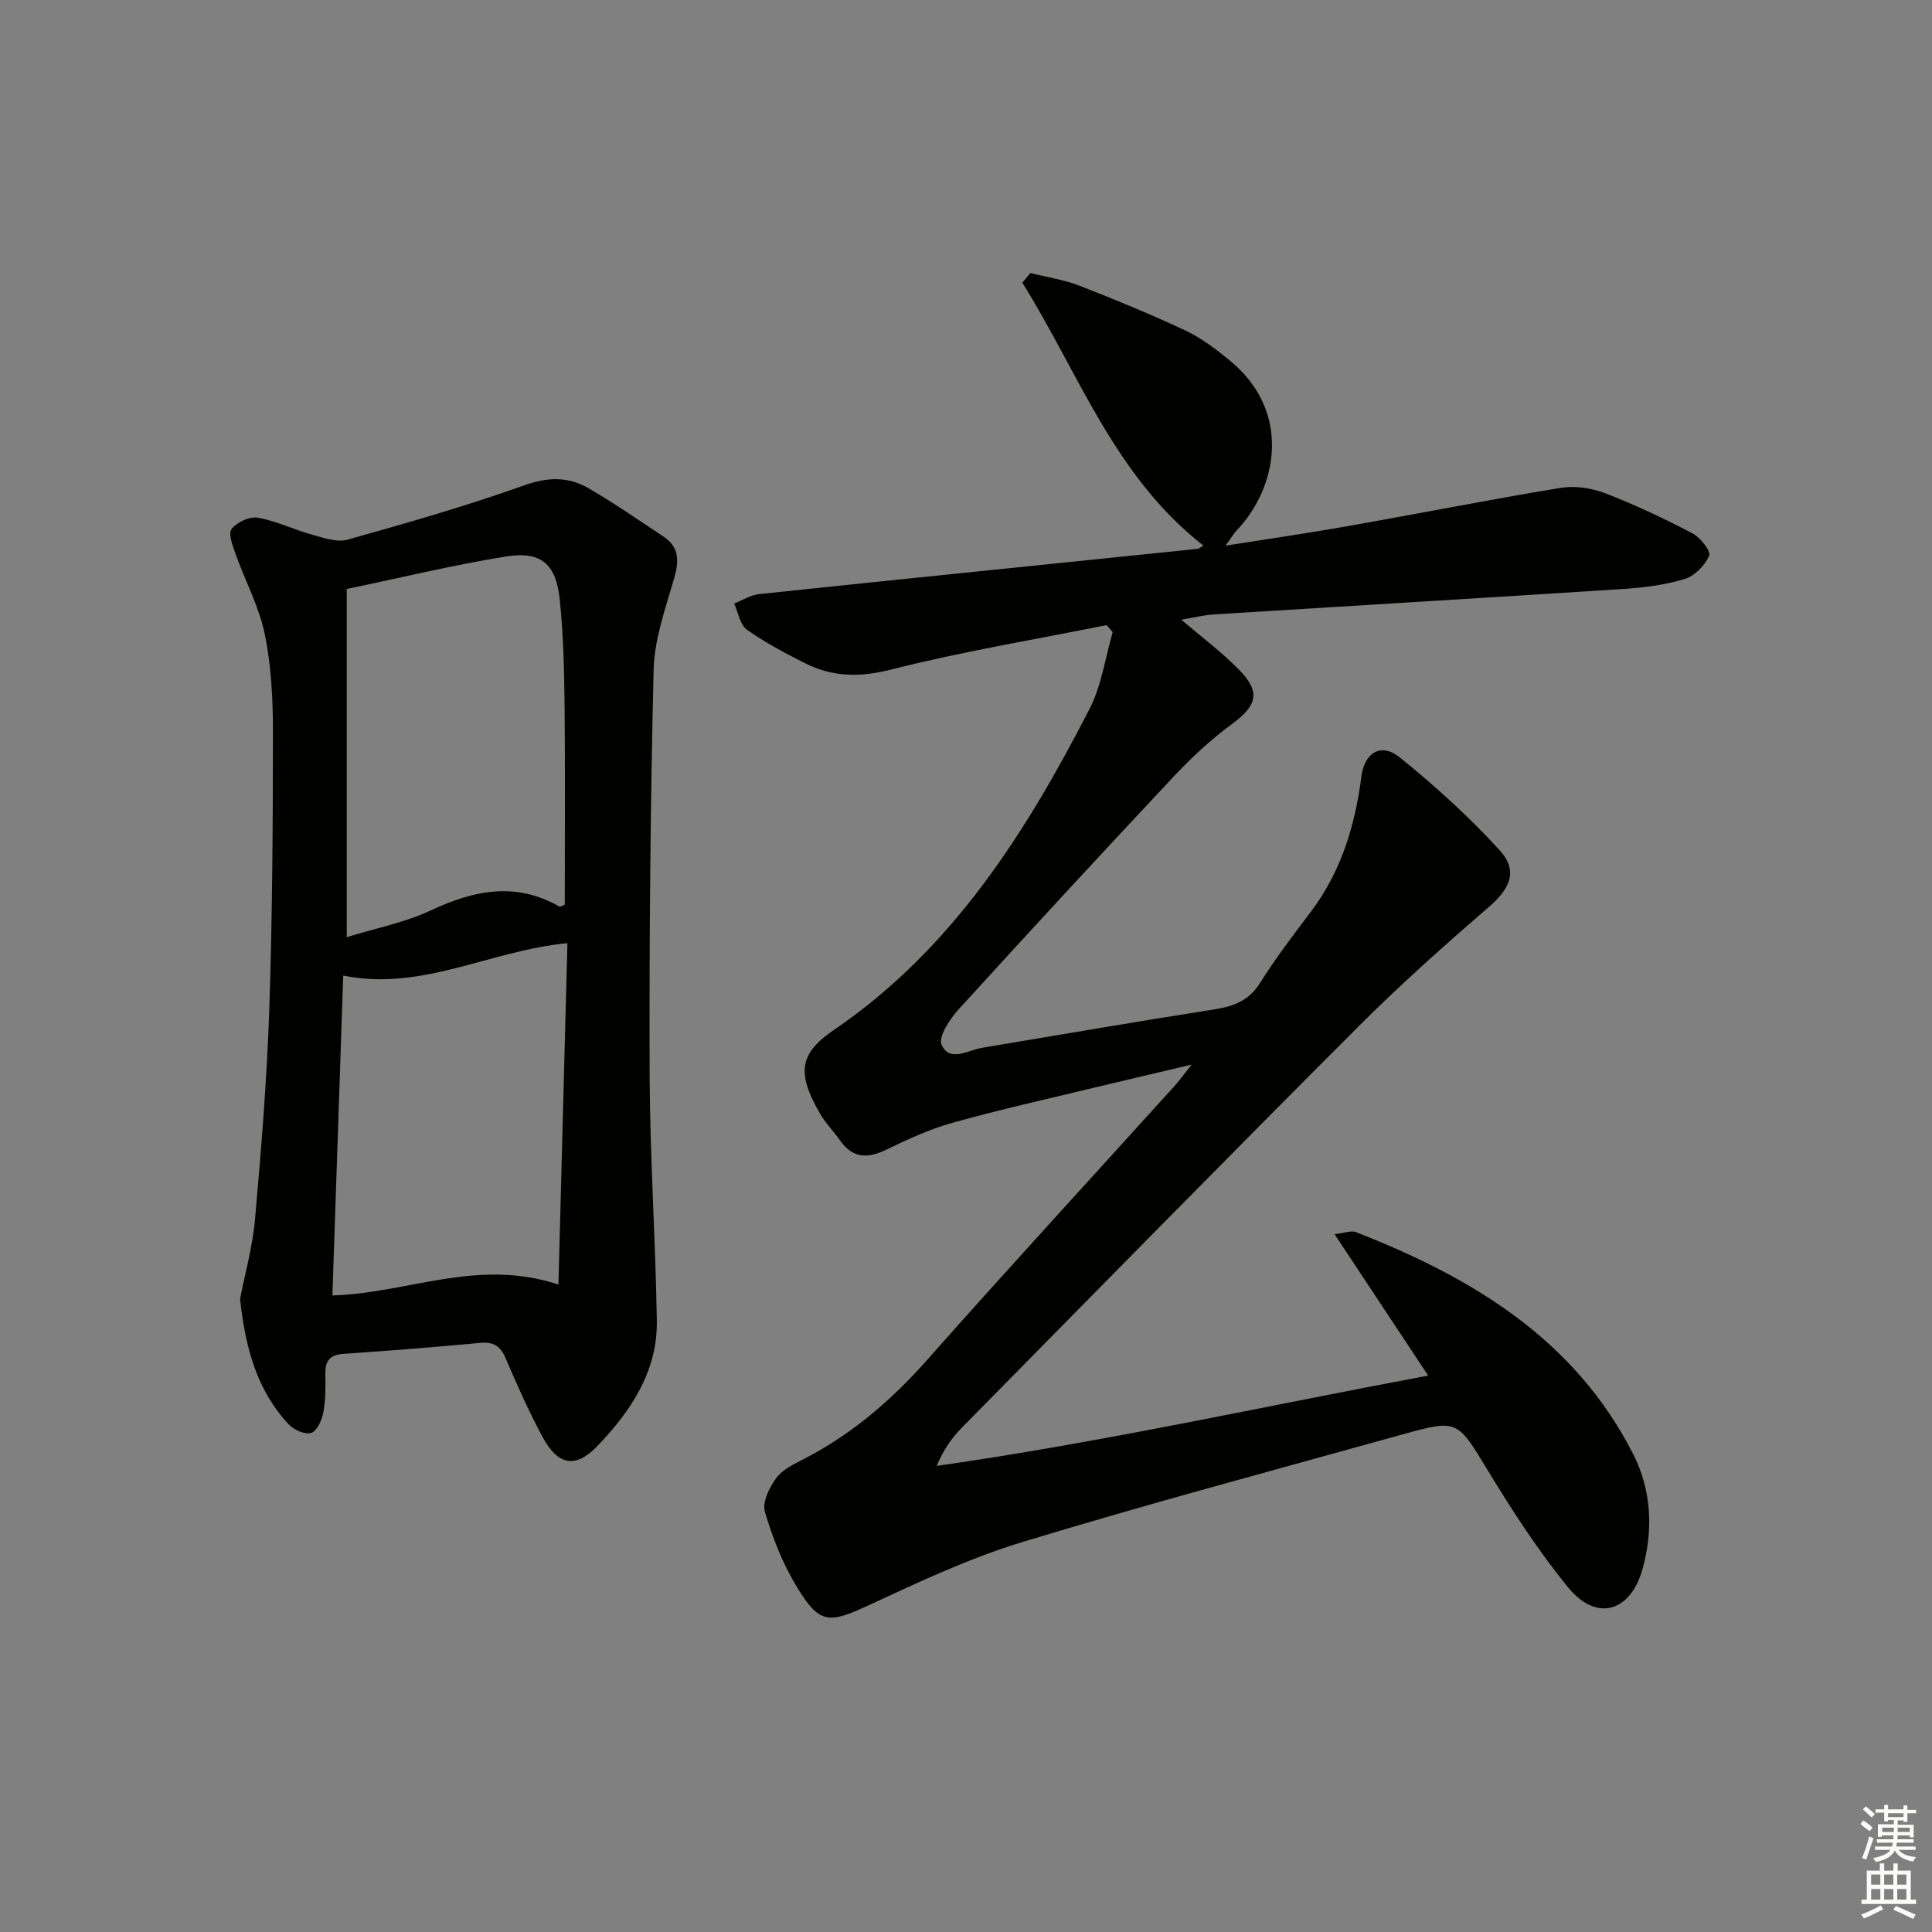
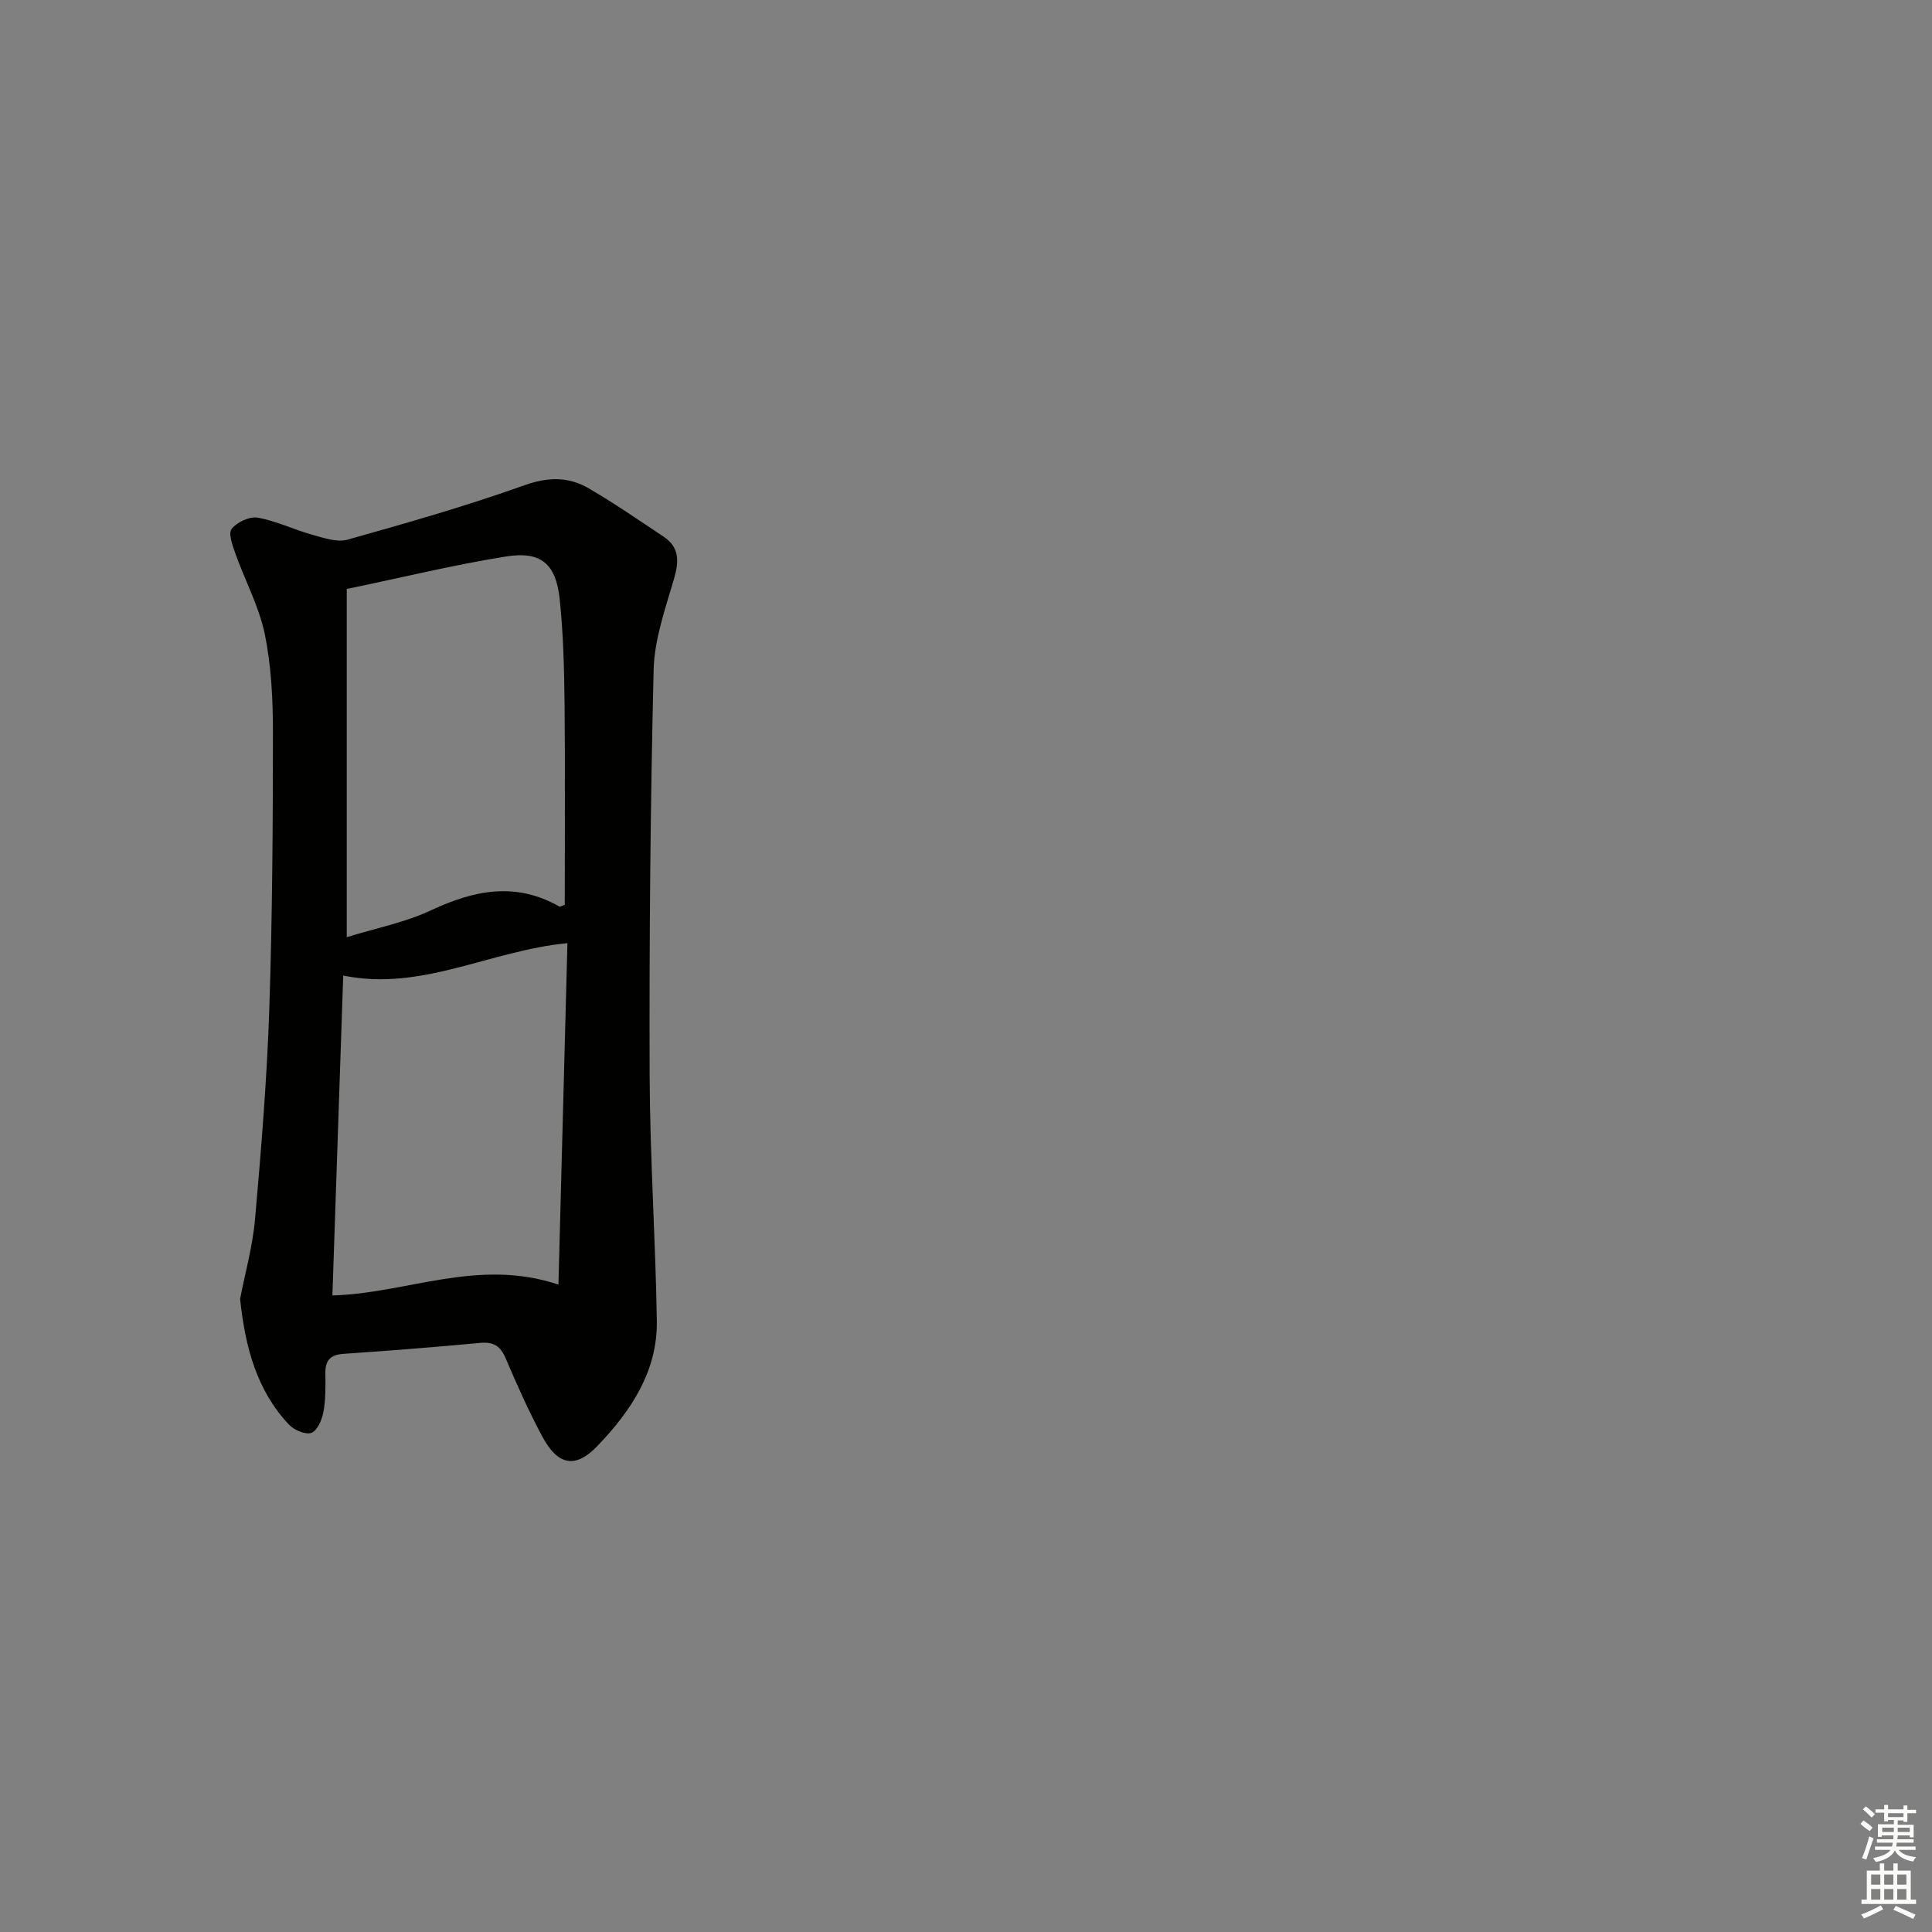
<svg xmlns="http://www.w3.org/2000/svg" enable-background="new 0 0 400 400" viewBox="0 0 400 400">
  <rect x="0" y="0" width="400" height="400" fill="#808080" stroke="none" />
-   <path d="m295.69 284.8c-6.66-10.06-12.77-19.28-19.39-29.28 2.07-.23 3.45-.81 4.44-.42 23.9 9.34 45.24 22.06 57.39 45.95 3.8 7.48 4.2 15.73 1.92 23.85-2.5 8.89-9.52 10.89-15.32 3.83-6.18-7.53-11.54-15.83-16.62-24.17-6.42-10.53-6.17-10.8-17.91-7.53-26.21 7.29-52.5 14.32-78.52 22.23-10.89 3.31-21.35 8.23-31.72 13.04-8.36 3.88-10.24 4.07-15.02-3.81-2.89-4.77-5.01-10.14-6.58-15.51-.58-1.98.94-5.05 2.37-6.99 1.29-1.76 3.65-2.86 5.71-3.92 9.9-5.11 18.11-12.16 25.5-20.5 16.89-19.07 34.14-37.83 51.23-56.72.97-1.07 1.8-2.25 3.54-4.43-7.49 1.77-13.73 3.22-19.96 4.72-9.84 2.38-19.73 4.58-29.47 7.3-4.75 1.32-9.32 3.43-13.78 5.59-3.87 1.88-6.94 1.81-9.55-1.89-1.34-1.9-3.02-3.59-4.18-5.59-4.97-8.56-4.16-12.52 2.92-17.34 24.47-16.68 39.71-40.81 52.89-66.44 2.49-4.84 3.24-10.57 4.79-15.89-.42-.49-.83-.97-1.25-1.46-14.89 2.99-29.91 5.47-44.61 9.2-6.46 1.64-12.09 1.58-17.79-1.29-4.15-2.09-8.31-4.27-12.08-6.96-1.44-1.02-1.79-3.57-2.64-5.42 1.72-.67 3.4-1.76 5.18-1.95 30.23-3.18 60.47-6.24 90.7-9.36.44-.05.84-.45 1.27-.69-18.44-14.36-25.83-35.78-37.49-54.43.56-.66 1.12-1.32 1.68-1.99 3.38.85 6.9 1.36 10.12 2.61 7.43 2.89 14.81 5.93 22.03 9.32 3.26 1.53 6.23 3.81 9.05 6.11 13.2 10.77 9.74 26.66 1.53 35.21-.65.68-1.13 1.53-2.33 3.19 9.08-1.44 17.19-2.6 25.25-4.03 14.71-2.6 29.37-5.5 44.11-7.93 2.96-.49 6.4.02 9.23 1.11 6.18 2.37 12.19 5.23 18.07 8.3 1.63.85 3.86 3.7 3.47 4.62-.87 2.01-2.99 4.2-5.06 4.83-4.08 1.24-8.45 1.79-12.73 2.07-28.2 1.83-56.42 3.49-84.63 5.26-2.26.14-4.49.71-6.87 1.1 4.14 3.55 8.37 6.69 12.01 10.42 4.49 4.6 3.65 7.37-1.55 11.2-4.26 3.14-8.22 6.79-11.85 10.65-15.04 16.03-29.95 32.17-44.74 48.43-1.82 2-4.24 5.71-3.51 7.31 1.7 3.71 5.46 1.11 8.41.62 16.04-2.68 32.06-5.44 48.13-7.96 3.98-.62 7.09-1.81 9.38-5.44 3.19-5.06 6.82-9.86 10.44-14.63 6.34-8.34 9.25-17.92 10.56-28.13.63-4.93 4.07-7.09 7.93-3.97 7.31 5.9 14.35 12.28 20.68 19.21 3.93 4.3 2.18 7.97-2.25 11.8-9.18 7.93-18.27 16.02-26.85 24.6-27.56 27.58-54.87 55.4-82.24 83.18-2.1 2.13-3.82 4.63-5.2 7.91 34.01-4.85 67.24-12.24 101.76-18.7z" fill="#010100" />
  <path d="m49.71 268.93c1-5.2 2.6-10.85 3.1-16.6 1.27-14.39 2.45-28.81 2.94-43.25.64-19.13.75-38.29.76-57.43 0-6.78-.33-13.7-1.68-20.31-1.17-5.71-4.07-11.06-6.05-16.62-.6-1.69-1.57-4.24-.83-5.2 1.09-1.41 3.72-2.64 5.42-2.34 3.85.68 7.48 2.48 11.28 3.53 2.37.66 5.13 1.63 7.3 1.02 12.29-3.45 24.58-6.96 36.59-11.25 4.9-1.75 9.12-1.82 13.3.6 5.32 3.08 10.38 6.6 15.51 10 3.37 2.23 3.24 5.16 2.19 8.78-1.79 6.17-4.06 12.49-4.21 18.79-.68 27.96-.92 55.94-.83 83.91.06 16.96 1.22 33.92 1.49 50.88.17 10.48-5.41 18.75-12.29 25.92-4.6 4.8-8.22 4.01-11.38-1.87-2.83-5.26-5.27-10.73-7.61-16.23-1.09-2.56-2.5-3.49-5.28-3.23-9.44.88-18.89 1.63-28.35 2.27-2.79.19-3.76 1.46-3.72 4.11.04 2.66.08 5.38-.41 7.97-.3 1.6-1.28 3.85-2.49 4.28-1.23.43-3.58-.59-4.65-1.72-6.66-7.1-9.04-16-10.1-26.01zm22.08-146.99v72.09c5.91-1.83 12.01-3.01 17.47-5.57 8.92-4.18 17.53-5.92 26.55-.77.18.1.58-.18 1.12-.37 0-13.74.1-27.56-.04-41.38-.08-7.31-.25-14.64-1.01-21.9s-3.86-9.97-11.02-8.84c-10.93 1.74-21.71 4.39-33.07 6.74zm45.69 73.33c-16.18 1.56-30.11 10.02-46.42 6.71-.76 22.37-1.5 44.4-2.24 66.23 15.58-.44 30.05-7.82 46.8-2.25.63-24.01 1.24-47.21 1.86-70.69z" fill="#010100" />
  <g fill="#fbfcfa">
    <path d="m385.2 377.6.6-.7c.6.4 1.3.9 1.9 1.5l-.6.7c-.8-.5-1.4-1-1.9-1.5zm.3 7.1c.6-1.4 1.1-2.9 1.5-4.5.3.1.6.3.9.4-.5 1.4-1 2.9-1.5 4.4zm.2-10.1.6-.6c.7.5 1.3 1.1 1.9 1.6l-.7.7c-.6-.6-1.2-1.2-1.8-1.7zm8.4-.8h.8v.9h1.8v.7h-1.8v1.8h-.8v-.3h-1.2v.9h3.3v2.6h-.8v-.4h-2.5c0 .3 0 .6-.1.8h3.4v.7h-3.5c0 .3-.1.6-.1.8h4v.7h-3.5c.7.9 1.9 1.3 3.6 1.5-.2.2-.4.5-.6.9-1.9-.3-3.2-1.1-3.8-2.3-.5 1.1-1.8 2-3.9 2.4-.2-.3-.4-.5-.6-.8 1.9-.4 3.1-.9 3.6-1.7h-3.2v-.7h3.5c.1-.2.1-.5.2-.8h-3.3v-.7h3.4c0-.2 0-.5 0-.8h-2.4v.3h-.8v-2.6h3.3v-.9h-1.2v.3h-.8v-1.8h-1.8v-.7h1.8v-.9h.8v.9h3.2zm-4.4 5.5h2.4c0-.3 0-.6 0-.9h-2.4zm1.2-3.1h3.2v-.8h-3.2zm4.4 2.2h-2.4v.9h2.5v-.9z" />
    <path d="m389.2 385.8h.9v1.5h1.9v-1.5h.9v1.5h2.7v6h1.1v.9h-11.3v-.9h1.1v-6h2.7zm.2 8.7.5.8c-1.2.6-2.5 1.3-4 1.9-.2-.3-.3-.6-.6-.8 1.6-.6 3-1.3 4.1-1.9zm-2-4.3h1.9v-2.1h-1.9zm0 3.1h1.9v-2.2h-1.9zm2.7-3.1h1.9v-2.1h-1.9zm0 3.1h1.9v-2.2h-1.9zm2.4 1.3c1.4.6 2.7 1.2 4.1 1.8l-.5.9c-1.5-.7-2.8-1.4-4.1-1.9zm2.2-6.5h-1.9v2.1h1.9zm-1.9 5.2h1.9v-2.2h-1.9z" />
  </g>
</svg>